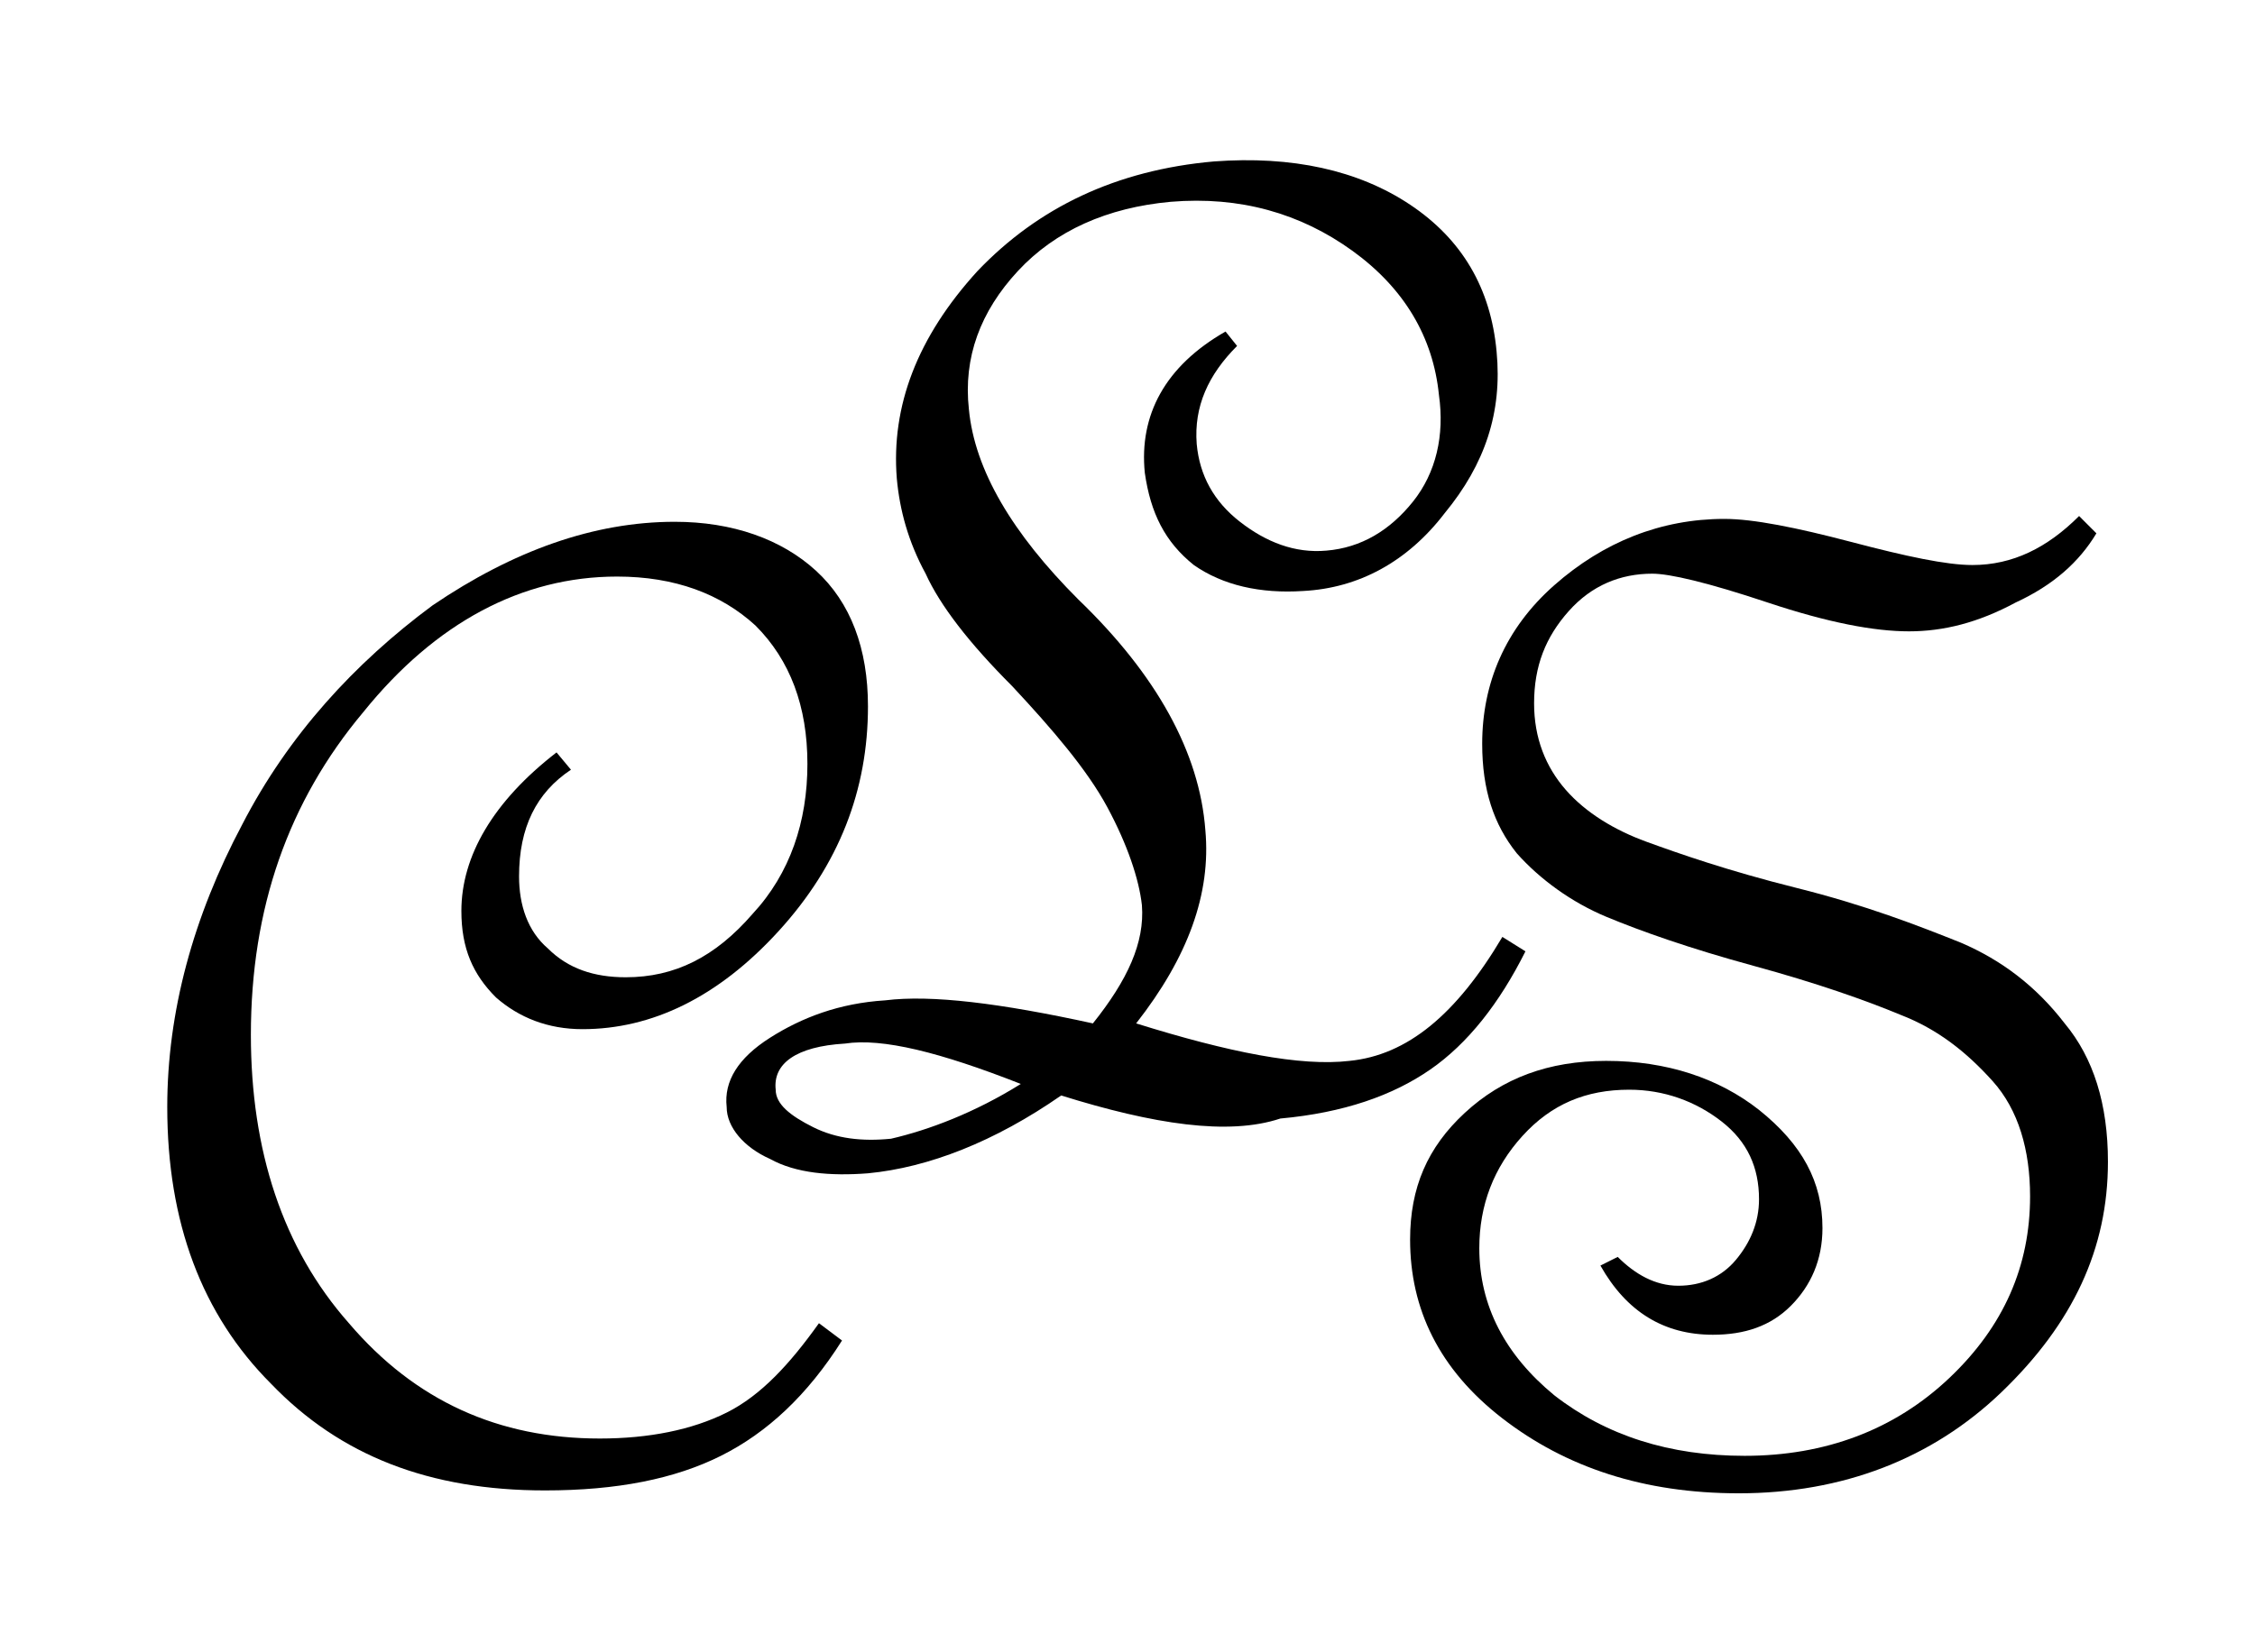
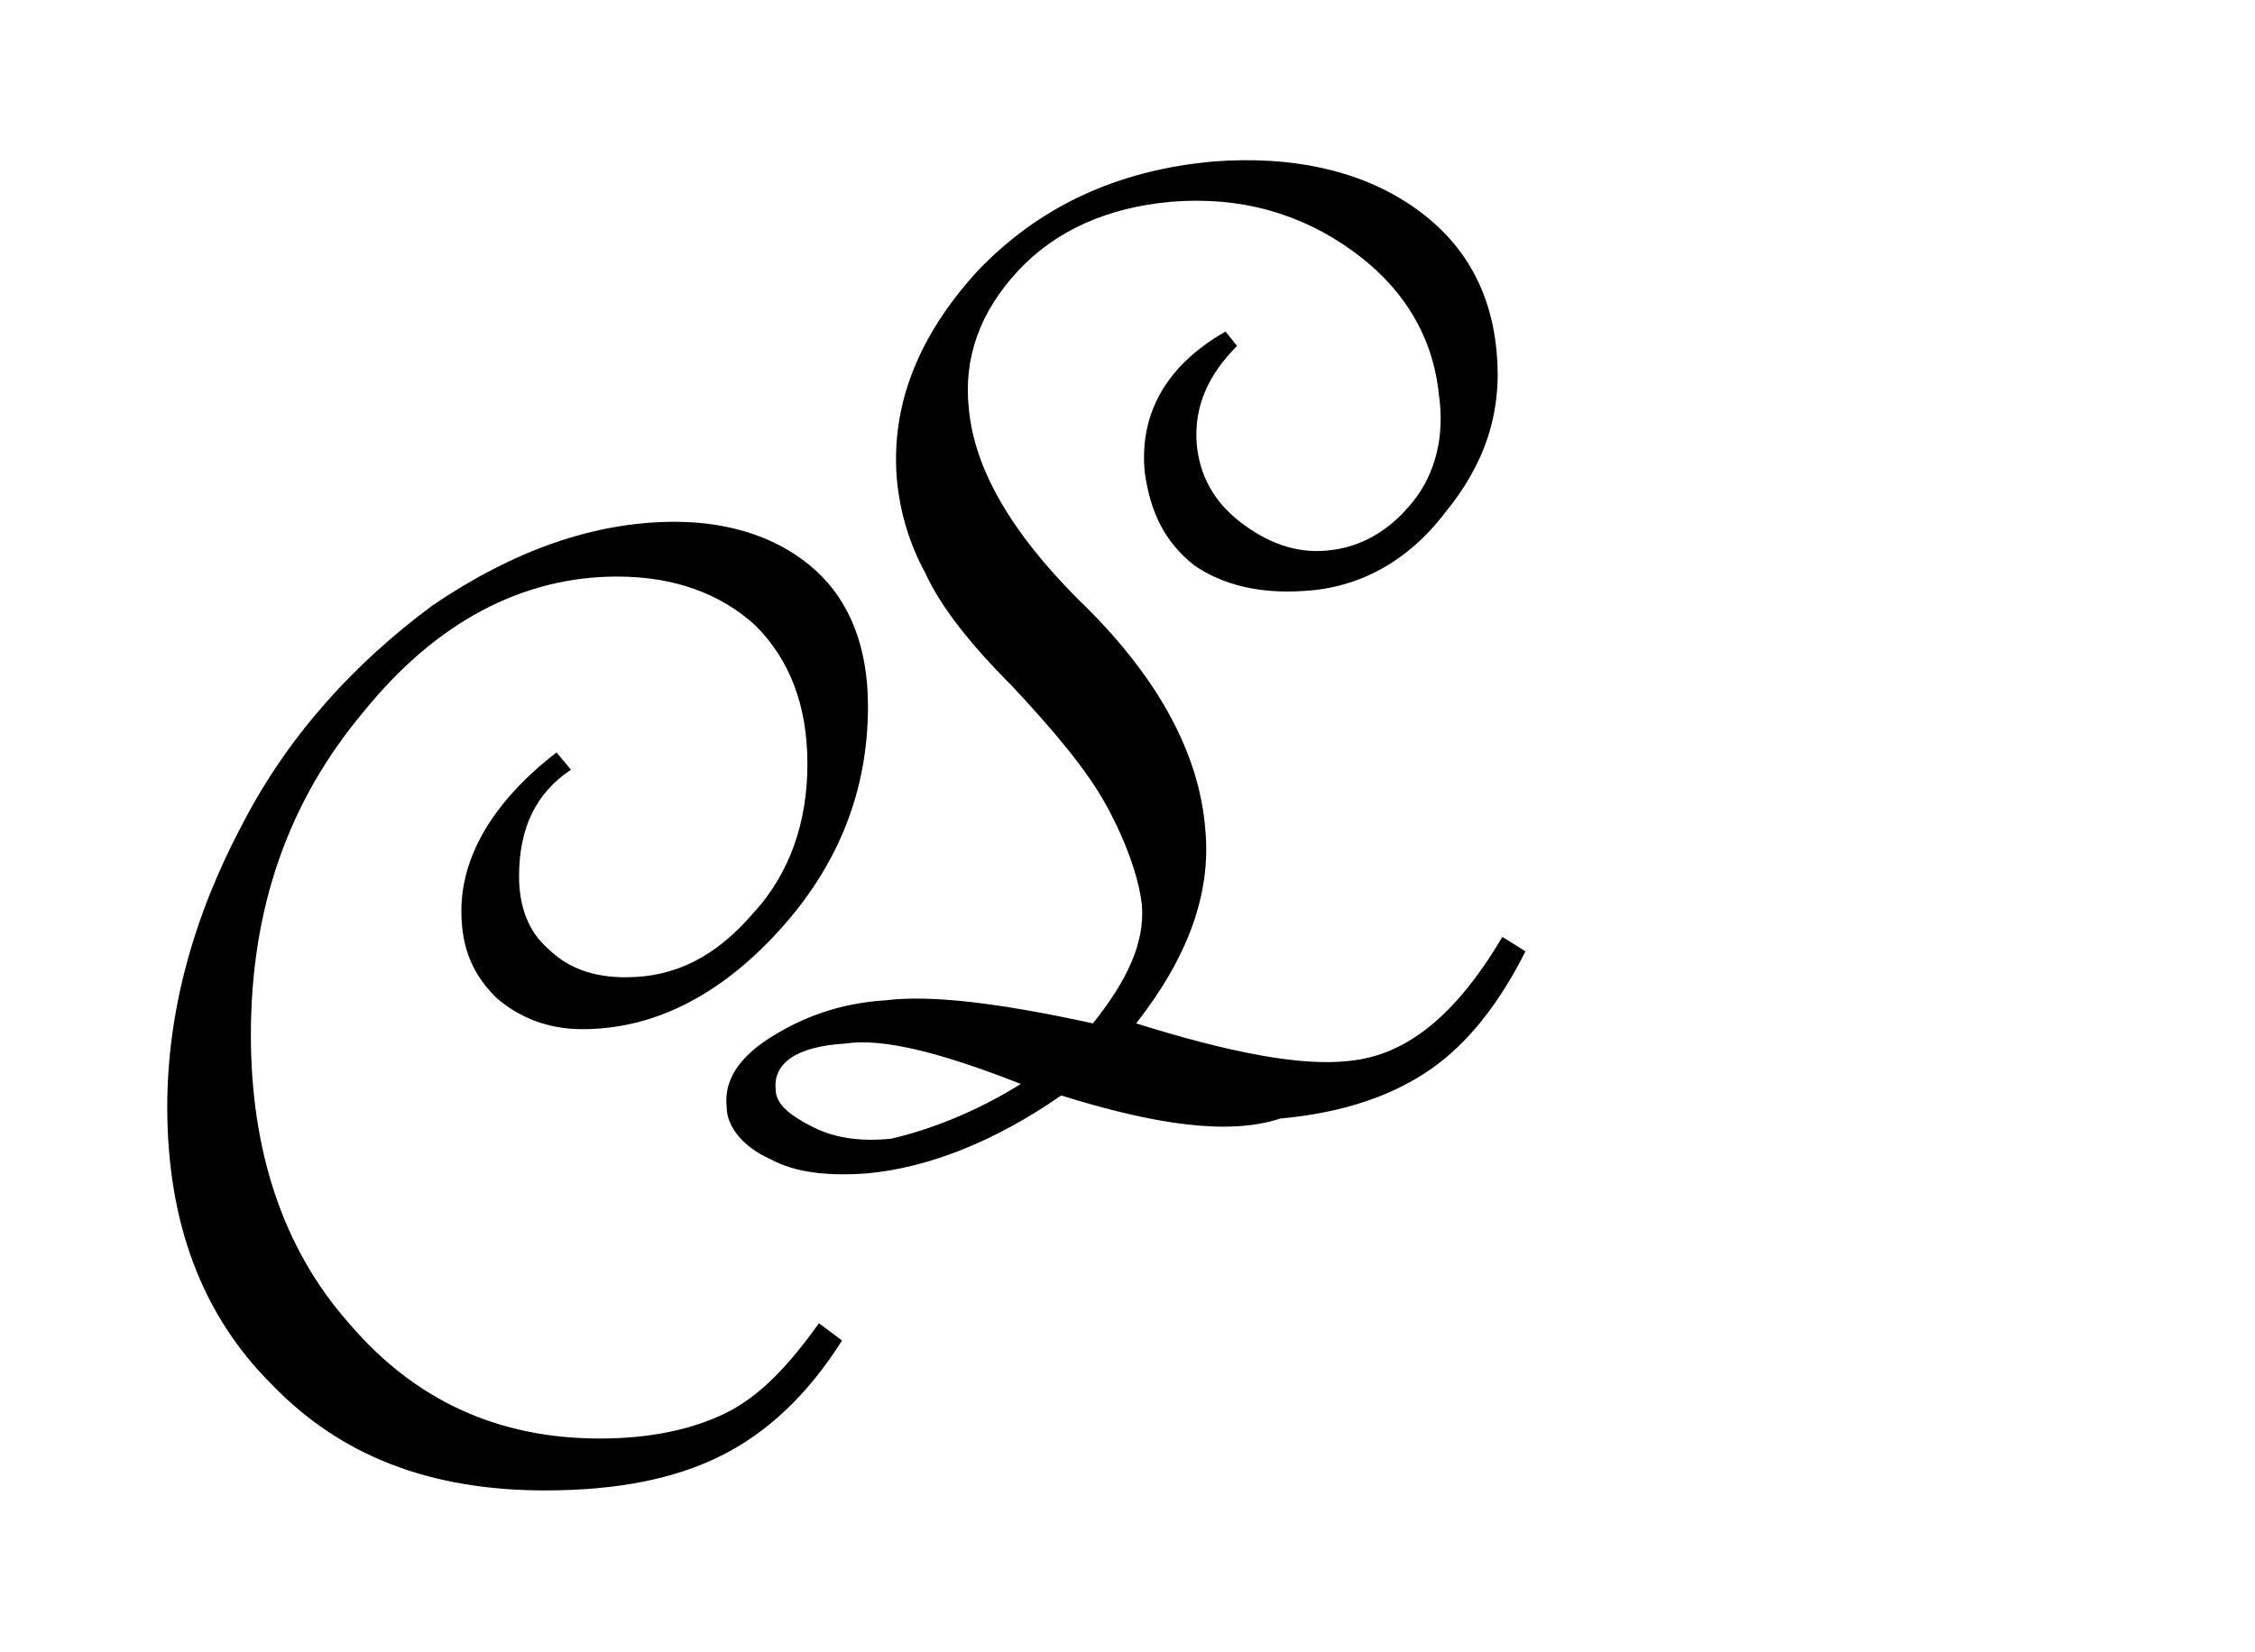
<svg xmlns="http://www.w3.org/2000/svg" xmlns:xlink="http://www.w3.org/1999/xlink" version="1.1" id="Ebene_1" x="0px" y="0px" viewBox="0 0 78.2 57.3" style="enable-background:new 0 0 78.2 57.3;" xml:space="preserve">
  <style type="text/css">
	.st0{clip-path:url(#SVGID_00000158031307502980006650000009502073211768213932_);}
	.st1{clip-path:url(#SVGID_00000092457686115948693530000010289078862727047817_);}
</style>
  <g>
    <defs>
      <rect id="SVGID_00000073001107147291836850000001582064556866554289_" x="86.2" y="-13.1" width="117" height="62.9" />
    </defs>
    <clipPath id="SVGID_00000054957710653202307480000017626970378719715207_">
      <use xlink:href="#SVGID_00000073001107147291836850000001582064556866554289_" style="overflow:visible;" />
    </clipPath>
-     <path style="clip-path:url(#SVGID_00000054957710653202307480000017626970378719715207_);" d="M46.2,40.2c-0.8,1.2-1.7,2-2.7,2.5   c-1,0.5-2.3,0.8-3.8,0.8c-2.5,0-4.5-0.8-6-2.3c-1.5-1.5-2.3-3.6-2.3-6.1c0-2.1,0.5-4.2,1.6-6.2c1.1-2,2.5-3.6,4.2-4.8   c1.8-1.2,3.5-1.8,5.3-1.8c1.3,0,2.3,0.4,3.1,1.1c0.8,0.7,1.1,1.7,1.1,2.9c0,1.8-0.7,3.5-2,4.9c-1.3,1.4-2.7,2.2-4.3,2.2   c-0.8,0-1.4-0.2-1.9-0.7c-0.5-0.5-0.7-1.1-0.7-1.9c0-1.2,0.7-2.4,2.1-3.5l0.3,0.4c-0.7,0.5-1.1,1.3-1.1,2.3c0,0.6,0.2,1.2,0.7,1.6   c0.4,0.4,1,0.6,1.7,0.6c1,0,2-0.5,2.8-1.4c0.8-0.9,1.2-2,1.2-3.3c0-1.2-0.4-2.2-1.2-3c-0.8-0.8-1.8-1.1-3-1.1c-2.1,0-4,1-5.6,2.9   c-1.6,2-2.4,4.3-2.4,7.1c0,2.5,0.7,4.6,2.2,6.3c1.4,1.7,3.3,2.5,5.5,2.5c1.1,0,2-0.2,2.8-0.6c0.7-0.4,1.4-1,2-2L46.2,40.2z" />
-     <path style="clip-path:url(#SVGID_00000054957710653202307480000017626970378719715207_);" d="M50.1,34.6c-1.7-0.7-3-1-3.9-0.9   c-1.1,0.1-1.6,0.4-1.5,1c0,0.3,0.3,0.6,0.8,0.8c0.5,0.2,1.1,0.3,1.7,0.2C48.1,35.6,49.1,35.2,50.1,34.6 M51.7,33.3   c0.8-0.9,1.1-1.8,1.1-2.6c-0.1-0.6-0.3-1.3-0.8-2.1c-0.5-0.8-1.2-1.7-2.1-2.6c-0.9-0.9-1.6-1.8-1.9-2.4c-0.3-0.7-0.6-1.4-0.6-2.1   c-0.1-1.6,0.4-3.1,1.7-4.5c1.3-1.4,3-2.2,5.1-2.4c1.7-0.2,3.1,0.2,4.3,0.9c1.1,0.8,1.8,1.9,1.9,3.2c0.1,1.3-0.3,2.5-1.1,3.5   c-0.9,1-1.9,1.6-3.1,1.7c-1,0.1-1.8-0.1-2.4-0.6c-0.6-0.5-1-1.1-1-2c-0.1-1.3,0.5-2.3,1.7-3.1l0.2,0.3c-0.7,0.6-0.9,1.3-0.9,2.1   c0.1,0.7,0.4,1.2,0.9,1.7c0.6,0.5,1.2,0.7,1.9,0.6c0.8-0.1,1.4-0.4,1.9-1.1c0.5-0.7,0.7-1.4,0.6-2.3c-0.1-1.3-0.7-2.3-1.9-3.1   c-1.1-0.8-2.5-1.2-4-1c-1.4,0.1-2.5,0.6-3.3,1.5c-0.8,0.9-1.2,1.9-1.1,3c0.1,1.3,0.9,2.7,2.4,4.2c1.7,1.7,2.6,3.4,2.8,5.1   c0.1,1.4-0.4,2.8-1.5,4.3c2,0.7,3.6,0.9,4.7,0.8c1.2-0.1,2.3-1,3.3-2.7l0.5,0.3c-0.6,1.1-1.3,2-2.1,2.6c-0.8,0.6-1.9,0.9-3.3,1.1   c-1.1,0.1-2.7-0.2-4.7-0.8c-1.5,1-2.9,1.6-4.2,1.7c-0.8,0.1-1.6,0-2.2-0.3c-0.6-0.3-0.9-0.7-1-1.2c0-0.5,0.3-1.1,0.9-1.5   c0.7-0.5,1.5-0.7,2.5-0.8C48.2,32.6,49.7,32.8,51.7,33.3" />
-     <path style="clip-path:url(#SVGID_00000054957710653202307480000017626970378719715207_);" d="M73.6,22.5c-0.4,0.6-0.9,1.1-1.7,1.5   c-0.8,0.4-1.6,0.6-2.3,0.6c-0.7,0-1.8-0.2-3.1-0.6c-1.3-0.4-2.2-0.6-2.5-0.6c-0.7,0-1.3,0.3-1.8,0.8c-0.5,0.6-0.8,1.2-0.8,2   c0,0.8,0.2,1.4,0.7,1.9c0.5,0.5,1.1,0.9,1.8,1.1c0.7,0.3,1.8,0.6,3.3,1c1.5,0.4,2.7,0.8,3.6,1.2c0.9,0.4,1.7,1,2.3,1.7   c0.6,0.8,0.9,1.8,0.9,3c0,1.9-0.8,3.6-2.3,5c-1.5,1.5-3.5,2.2-5.7,2.2c-2.1,0-3.8-0.5-5.2-1.6c-1.4-1.1-2-2.4-2-3.9   c0-1.1,0.4-2,1.2-2.8c0.8-0.7,1.8-1.1,3.1-1.1c1.3,0,2.5,0.4,3.4,1.1c0.9,0.7,1.4,1.6,1.4,2.6c0,0.7-0.2,1.2-0.7,1.7   c-0.5,0.4-1,0.7-1.7,0.7c-1.1,0-1.9-0.5-2.5-1.5l0.4-0.2c0.4,0.4,0.8,0.6,1.3,0.6c0.5,0,0.9-0.2,1.3-0.5c0.3-0.4,0.5-0.8,0.5-1.3   c0-0.7-0.3-1.2-0.8-1.7c-0.6-0.5-1.2-0.7-2-0.7c-0.9,0-1.7,0.3-2.3,1c-0.6,0.7-0.9,1.5-0.9,2.5c0,1.3,0.6,2.3,1.7,3.2   c1.1,0.9,2.5,1.4,4.2,1.4c1.8,0,3.3-0.6,4.5-1.7c1.2-1.1,1.8-2.5,1.8-4c0-1-0.3-1.9-0.8-2.5c-0.6-0.6-1.2-1.1-2-1.5   c-0.8-0.3-1.9-0.7-3.2-1.1c-1.4-0.4-2.5-0.8-3.2-1.1c-0.8-0.3-1.4-0.8-1.9-1.4c-0.5-0.6-0.8-1.4-0.8-2.4c0-1.3,0.5-2.5,1.6-3.5   s2.3-1.5,3.7-1.5c0.7,0,1.6,0.2,2.8,0.5c1.2,0.3,2.1,0.5,2.6,0.5c0.9,0,1.7-0.3,2.3-1L73.6,22.5z" />
  </g>
  <path d="M29.2,46.5c-1.2,1.9-2.6,3.2-4.2,4c-1.6,0.8-3.6,1.2-6.1,1.2c-4,0-7.1-1.2-9.5-3.7c-2.4-2.4-3.6-5.6-3.6-9.6  c0-3.3,0.9-6.6,2.6-9.8C10,25.5,12.3,23,15,21c2.8-1.9,5.6-2.9,8.4-2.9c2,0,3.7,0.6,4.9,1.7c1.2,1.1,1.8,2.7,1.8,4.7  c0,2.9-1,5.5-3.1,7.8c-2.1,2.3-4.4,3.4-6.8,3.4c-1.2,0-2.2-0.4-3-1.1c-0.8-0.8-1.2-1.7-1.2-3c0-1.9,1.1-3.8,3.3-5.5l0.5,0.6  c-1.2,0.8-1.8,2-1.8,3.7c0,1,0.3,1.9,1,2.5c0.7,0.7,1.6,1,2.7,1c1.7,0,3.1-0.7,4.4-2.2c1.3-1.4,1.9-3.2,1.9-5.2c0-2-0.6-3.6-1.8-4.8  C25,20.6,23.4,20,21.4,20c-3.3,0-6.3,1.6-8.8,4.7c-2.6,3.1-3.9,6.8-3.9,11.2c0,4,1.1,7.4,3.4,10c2.3,2.7,5.2,4,8.7,4  c1.7,0,3.2-0.3,4.4-0.9c1.2-0.6,2.2-1.7,3.2-3.1L29.2,46.5z" />
  <path d="M35.4,37.6c-2.8-1.1-4.8-1.6-6.1-1.4c-1.7,0.1-2.5,0.7-2.4,1.6c0,0.5,0.5,0.9,1.3,1.3c0.8,0.4,1.7,0.5,2.7,0.4  C32.2,39.2,33.8,38.6,35.4,37.6 M37.9,35.5c1.2-1.5,1.8-2.8,1.7-4.1c-0.1-0.9-0.5-2.1-1.2-3.4c-0.7-1.3-1.9-2.7-3.3-4.2  c-1.5-1.5-2.5-2.8-3-3.9c-0.6-1.1-0.9-2.2-1-3.3c-0.2-2.5,0.7-4.9,2.8-7.2c2.1-2.2,4.8-3.5,8.2-3.8c2.7-0.2,5,0.3,6.8,1.5  c1.8,1.2,2.8,2.9,3,5.1c0.2,2.1-0.4,3.9-1.8,5.6c-1.3,1.7-3,2.6-4.9,2.7c-1.5,0.1-2.8-0.2-3.8-0.9c-1-0.8-1.5-1.8-1.7-3.2  c-0.2-2,0.7-3.7,2.8-4.9l0.4,0.5c-1,1-1.5,2.1-1.4,3.4c0.1,1.1,0.6,2,1.5,2.7c0.9,0.7,1.9,1.1,3,1c1.2-0.1,2.2-0.7,3-1.7  c0.8-1,1.1-2.3,0.9-3.7c-0.2-2-1.2-3.7-3-5c-1.8-1.3-3.9-1.9-6.3-1.7c-2.2,0.2-4,1-5.3,2.4c-1.3,1.4-1.9,3-1.7,4.8  c0.2,2.1,1.5,4.3,3.8,6.6c2.7,2.6,4.2,5.3,4.4,8c0.2,2.2-0.6,4.4-2.4,6.7c3.2,1,5.7,1.5,7.4,1.3c2-0.2,3.7-1.6,5.3-4.3l0.8,0.5  c-0.9,1.8-2,3.2-3.3,4.1c-1.3,0.9-3,1.5-5.2,1.7C42.6,39.4,40,39,36.8,38c-2.3,1.6-4.6,2.5-6.7,2.7c-1.3,0.1-2.5,0-3.4-0.5  c-0.9-0.4-1.5-1.1-1.5-1.8c-0.1-0.9,0.4-1.7,1.5-2.4c1.1-0.7,2.4-1.2,4-1.3C32.3,34.5,34.7,34.8,37.9,35.5" />
-   <path d="M72.7,18.5c-0.6,1-1.5,1.8-2.8,2.4c-1.3,0.7-2.5,1-3.7,1c-1.2,0-2.8-0.3-4.9-1c-2.1-0.7-3.4-1-4-1c-1.1,0-2.1,0.4-2.9,1.3  c-0.8,0.9-1.2,1.9-1.2,3.2c0,1.2,0.4,2.2,1.1,3c0.7,0.8,1.7,1.4,2.8,1.8c1.1,0.4,2.8,1,5.2,1.6c2.4,0.6,4.2,1.3,5.7,1.9  c1.4,0.6,2.6,1.5,3.6,2.8c1,1.2,1.5,2.8,1.5,4.8c0,3-1.2,5.6-3.7,8c-2.4,2.3-5.5,3.5-9.1,3.5c-3.3,0-6-0.9-8.2-2.6  c-2.2-1.7-3.2-3.8-3.2-6.2c0-1.8,0.6-3.2,1.9-4.4c1.3-1.2,2.9-1.8,4.9-1.8c2.1,0,3.9,0.6,5.3,1.7c1.5,1.2,2.2,2.5,2.2,4.1  c0,1.1-0.4,2-1.1,2.7c-0.7,0.7-1.6,1-2.7,1c-1.7,0-3-0.8-3.9-2.4l0.6-0.3c0.6,0.6,1.3,1,2.1,1c0.8,0,1.5-0.3,2-0.9  c0.5-0.6,0.8-1.3,0.8-2.1c0-1.1-0.4-2-1.3-2.7c-0.9-0.7-2-1.1-3.2-1.1c-1.5,0-2.7,0.5-3.7,1.6c-1,1.1-1.5,2.4-1.5,3.9  c0,2,0.9,3.7,2.6,5.1c1.8,1.4,4,2.1,6.6,2.1c2.8,0,5.2-0.9,7.1-2.7c1.9-1.8,2.8-3.9,2.8-6.3c0-1.6-0.4-3-1.3-4  c-0.9-1-1.9-1.8-3.2-2.3c-1.2-0.5-2.9-1.1-5.1-1.7c-2.2-0.6-3.9-1.2-5.1-1.7c-1.2-0.5-2.3-1.3-3.1-2.2c-0.8-1-1.2-2.2-1.2-3.8  c0-2.1,0.8-4,2.5-5.5c1.7-1.5,3.7-2.3,5.9-2.3c1,0,2.5,0.3,4.4,0.8c1.9,0.5,3.3,0.8,4.2,0.8c1.4,0,2.6-0.6,3.7-1.7L72.7,18.5z" />
</svg>